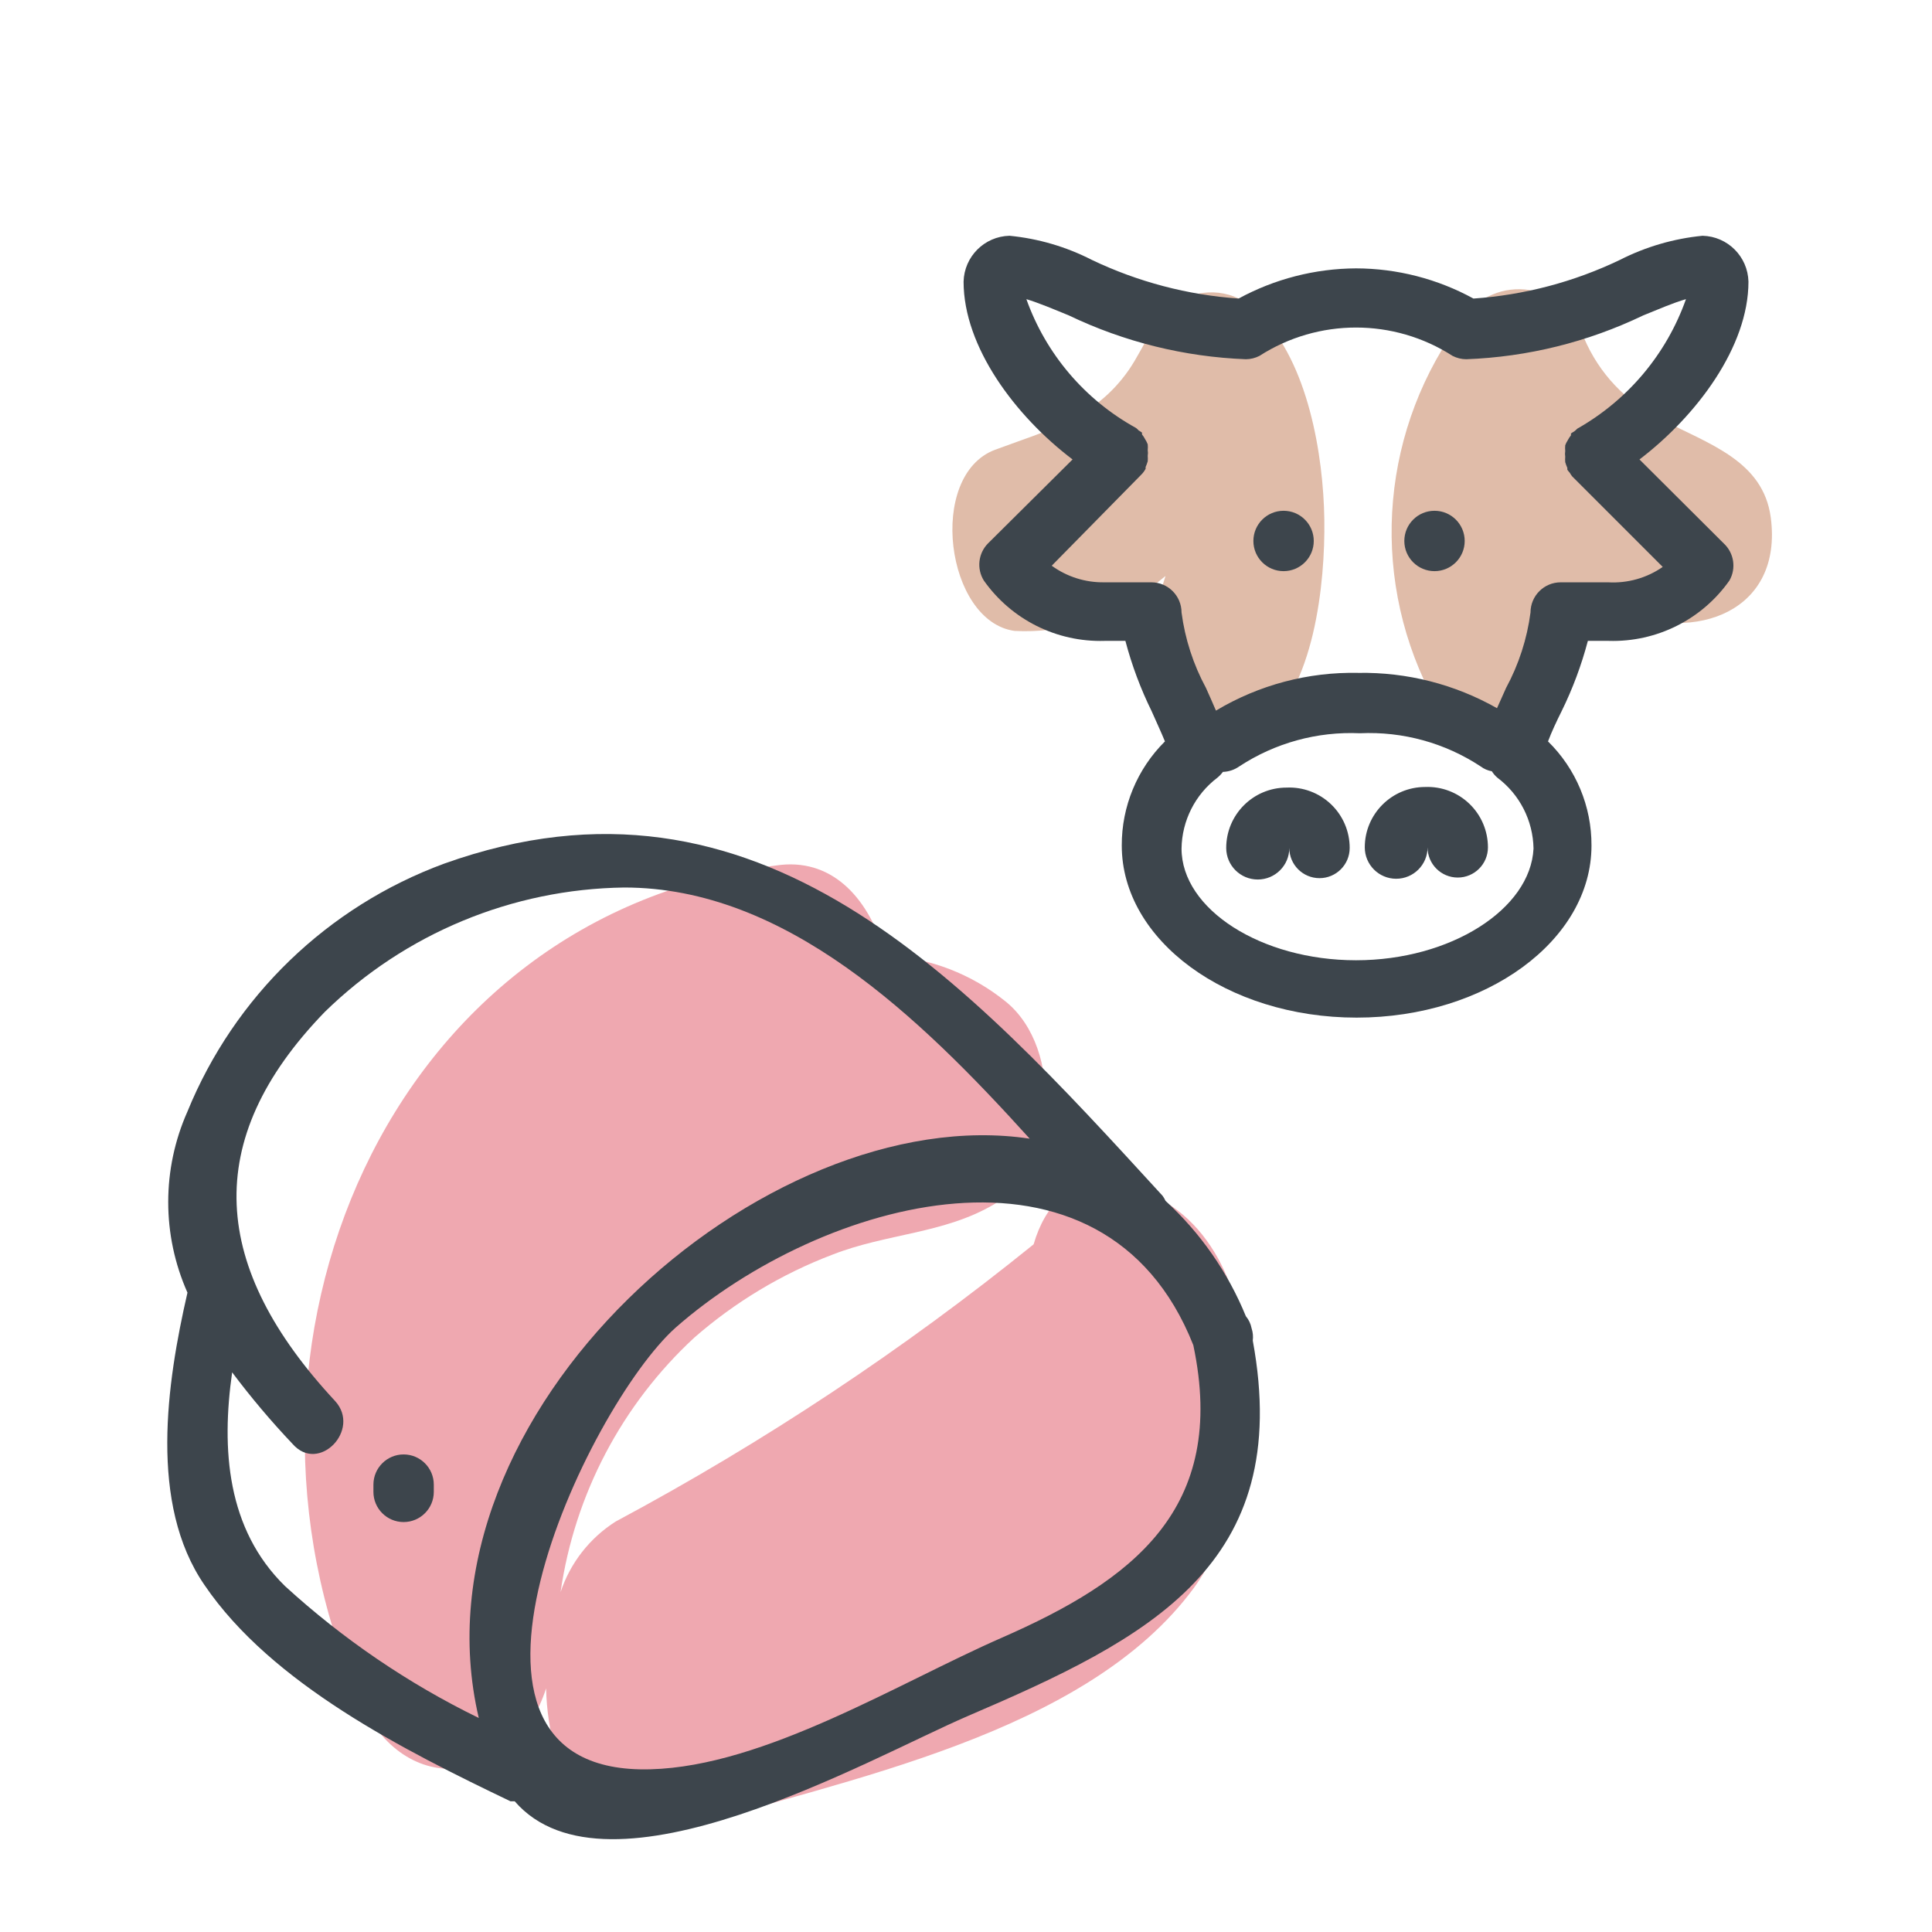
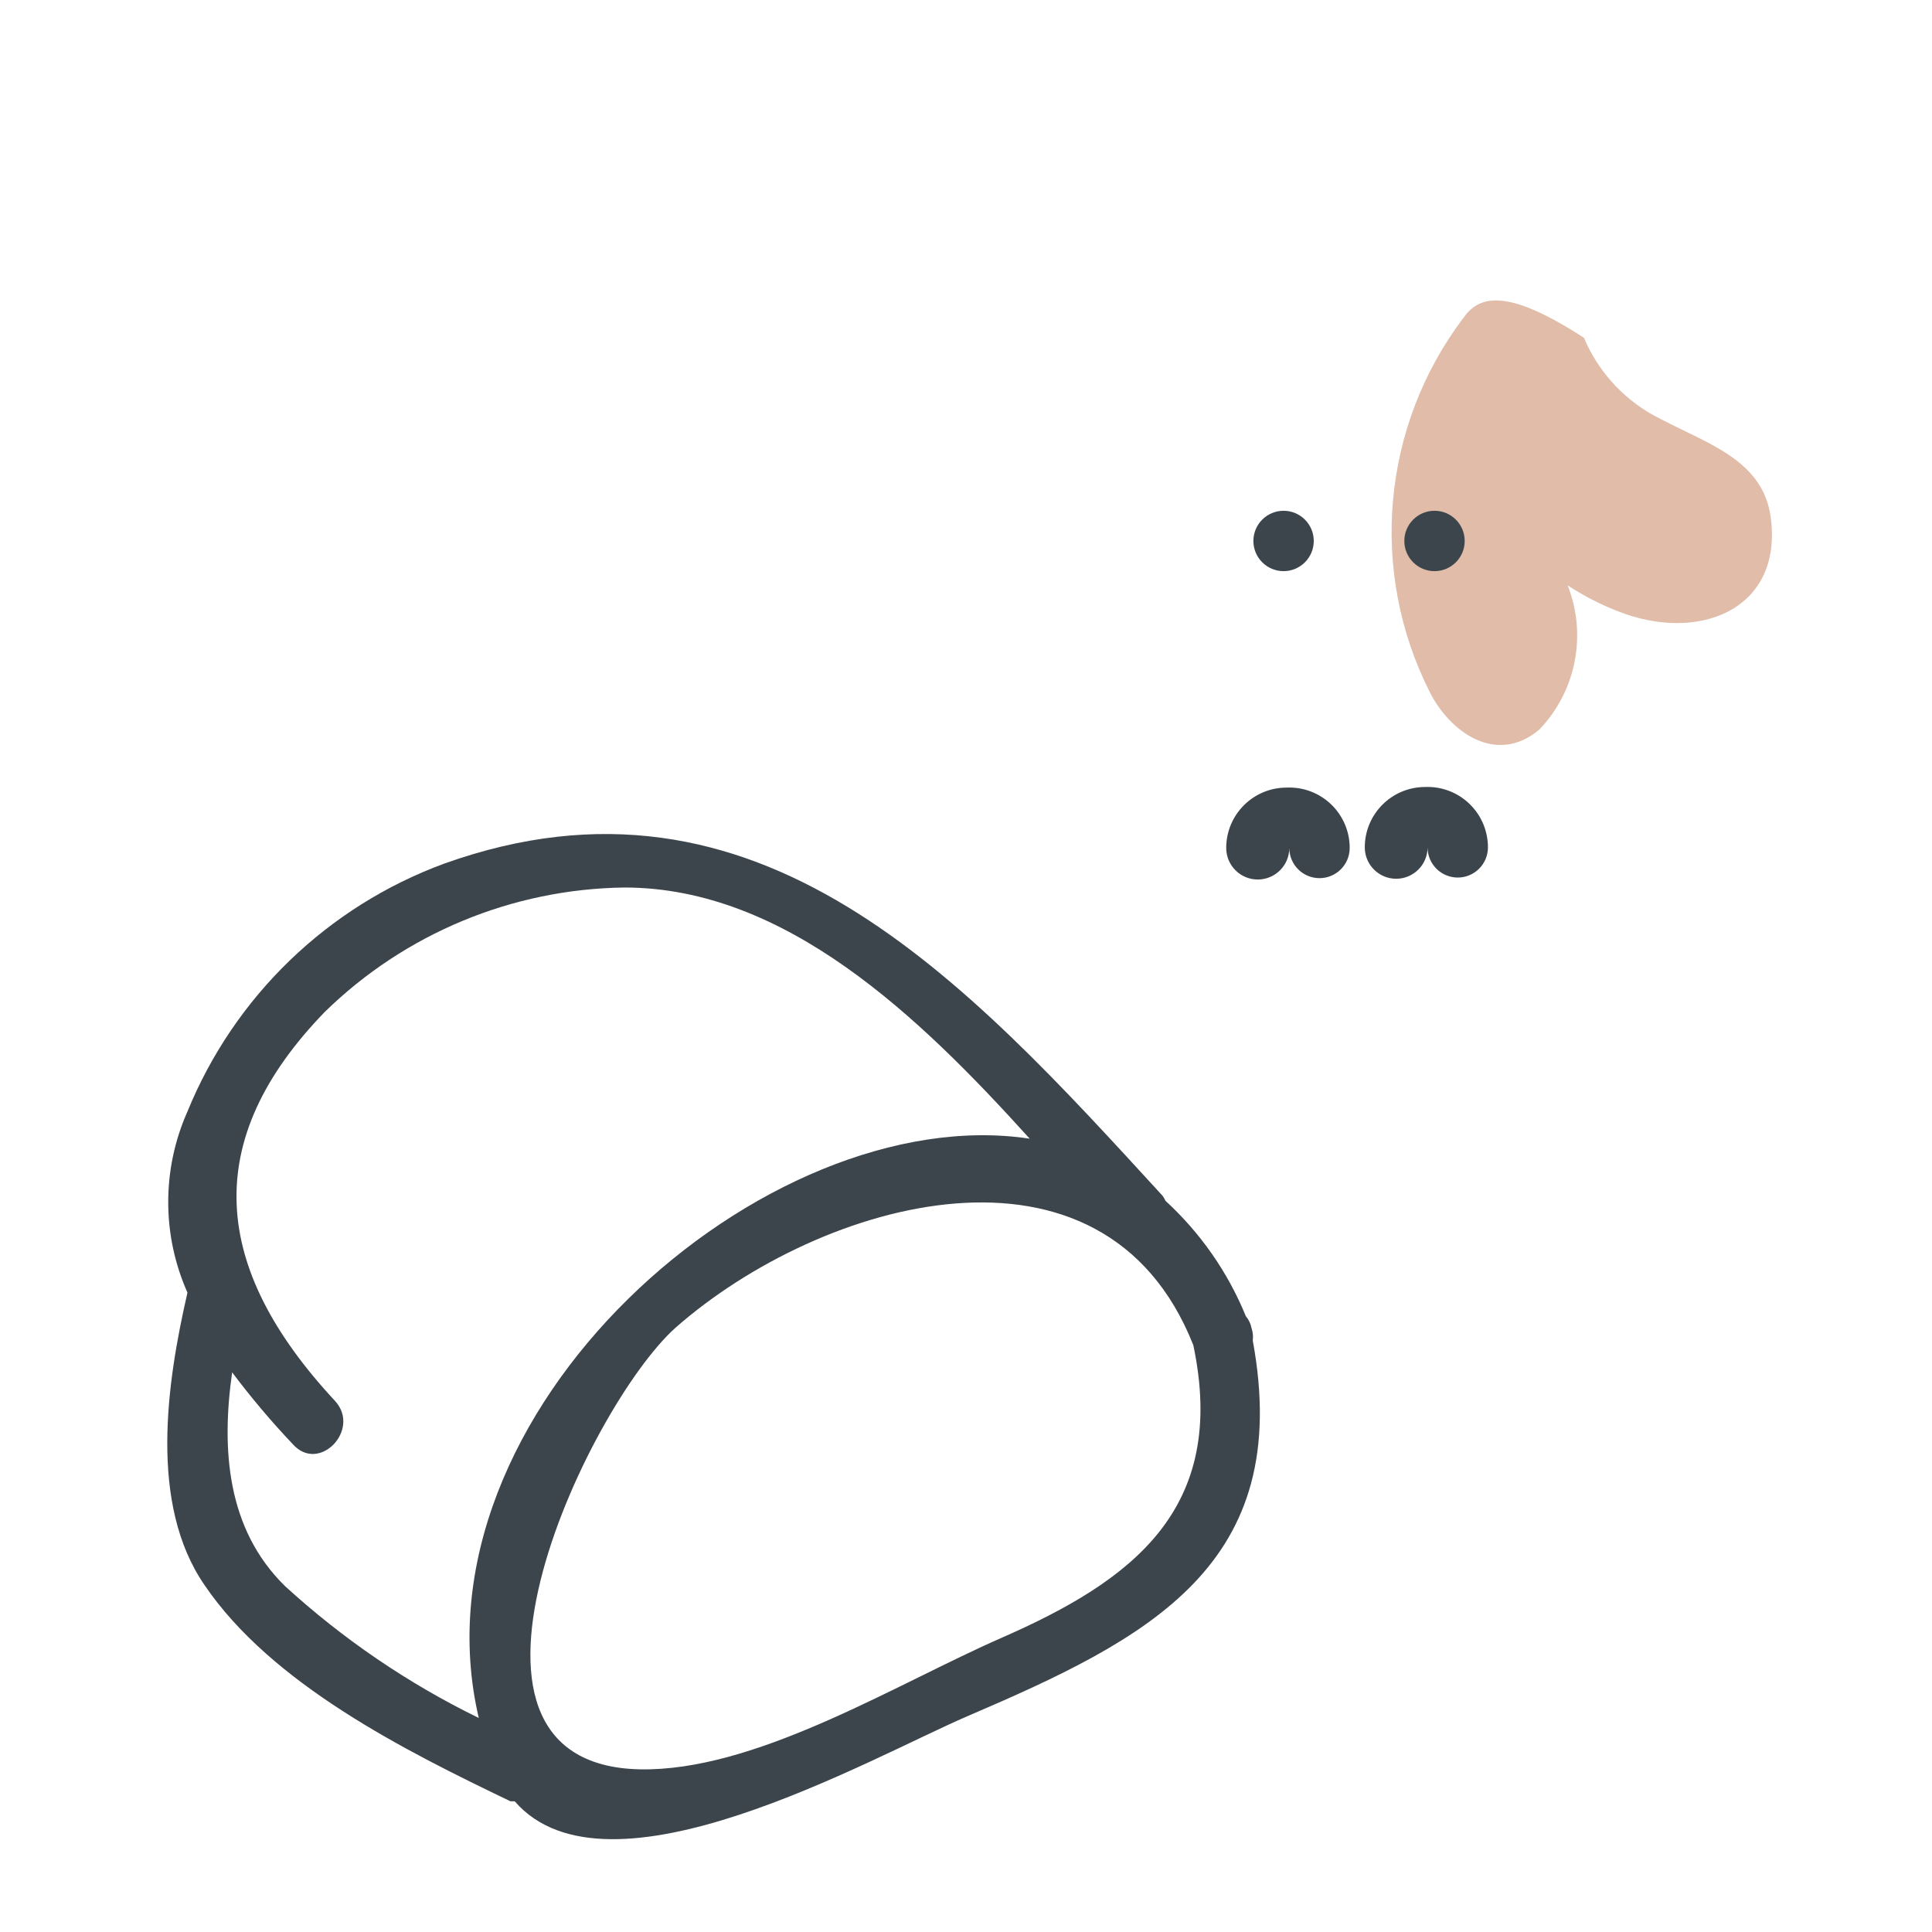
<svg xmlns="http://www.w3.org/2000/svg" width="64" height="64" viewBox="0 0 64 64" style="background:#fff">
  <g id="Rind-(Filet)" fill="none" fill-rule="evenodd" stroke="none" stroke-width="1">
    <rect width="64" height="64" fill="#FFF" />
    <g transform="translate(2 4)">
      <g id="Layer_2">
        <rect id="Rectangle" width="60" height="60" x="0" y="0" />
        <rect id="Rectangle" width="60" height="60" x="0" y="0" />
      </g>
      <g id="Layer_1" fill-rule="nonzero" transform="translate(3 3)">
-         <path id="Path" fill="#E05362" d="M32,32.22 C30.48,31.93 29.61,32.94 29.24,34.22 C24.926,37.709 20.292,40.783 15.4,43.4 C14.538,43.945 13.891,44.772 13.57,45.74 C14.036,42.505 15.6,39.529 18,37.31 C19.352,36.129 20.902,35.198 22.58,34.56 C24.37,33.86 26.27,33.87 27.92,32.9 C30.02,31.66 30.23,27.75 28.33,26.19 C27.193,25.266 25.793,24.727 24.33,24.65 C23.81,22.82 22.64,21.47 20.87,21.65 C7.72,23.24 1.87,37.74 6.87,49.23 C8.43,52.77 12.09,52.06 13.09,48.93 C13.16,51.82 14.63,54.5 17.55,53.6 C22.93,51.95 30.97,50.47 34.55,45.6 C37,42.25 37.59,33.26 32,32.22 Z" opacity=".5" />
        <g id="Group" fill="#C17953" opacity=".5" transform="translate(26 2)">
-           <path id="Path" d="M10.73,1.42 C10.098,0.684 9.046,0.474 8.18,0.91 C7.25,1.43 6.96,2.43 6.39,3.26 C5.25,4.89 3.67,5.26 1.96,5.9 C-0.3,6.75 0.33,11.59 2.61,11.9 C4.187,11.984 5.743,11.506 7,10.55 C7.22,10.4 7.41,10.24 7.61,10.08 C7.485,10.449 7.388,10.827 7.32,11.21 C6.99,13.21 8.32,17.04 10.75,15.21 C12.54,13.82 12.9,10.35 12.87,8.21 C12.84,6.07 12.33,3 10.73,1.42 Z" />
-         </g>
+           </g>
        <g id="Group" fill="#C17953" opacity=".5" transform="translate(41 2)">
-           <path id="Path" d="M12.66,8.15 C12.41,6.25 10.59,5.71 9.03,4.89 C7.878,4.33 6.968,3.37 6.47,2.19 C6.224,1.362 5.526,0.748 4.674,0.61 C3.822,0.471 2.965,0.833 2.47,1.54 C-0.229,5.118 -0.659,9.919 1.36,13.92 C2.02,15.24 3.56,16.37 4.99,15.17 C6.211,13.897 6.578,12.03 5.93,10.39 C6.44,10.725 6.983,11.007 7.55,11.23 C10.23,12.32 13.06,11.22 12.66,8.15 Z" />
+           <path id="Path" d="M12.66,8.15 C12.41,6.25 10.59,5.71 9.03,4.89 C7.878,4.33 6.968,3.37 6.47,2.19 C3.822,0.471 2.965,0.833 2.47,1.54 C-0.229,5.118 -0.659,9.919 1.36,13.92 C2.02,15.24 3.56,16.37 4.99,15.17 C6.211,13.897 6.578,12.03 5.93,10.39 C6.44,10.725 6.983,11.007 7.55,11.23 C10.23,12.32 13.06,11.22 12.66,8.15 Z" />
        </g>
        <path id="Path" fill="#3D454C" d="M42.21 19.07C41.105 19.07 40.21 19.965 40.21 21.07 40.21 21.644 40.676 22.11 41.25 22.11 41.824 22.11 42.29 21.644 42.29 21.07 42.29 21.622 42.738 22.07 43.29 22.07 43.842 22.07 44.29 21.622 44.29 21.07 44.29 20.525 44.069 20.004 43.676 19.627 43.284 19.249 42.754 19.048 42.21 19.07zM37.62 19.09C36.515 19.09 35.62 19.985 35.62 21.09 35.62 21.667 36.088 22.135 36.665 22.135 37.242 22.135 37.71 21.667 37.71 21.09 37.71 21.642 38.158 22.09 38.71 22.09 39.262 22.09 39.71 21.642 39.71 21.09 39.711 20.544 39.488 20.021 39.093 19.643 38.698 19.265 38.166 19.065 37.62 19.09z" />
-         <path id="Shape" fill="#3D454C" d="M49.31,8.22 C51.2,6.78 52.92,4.49 52.92,2.33 C52.899,1.499 52.231,0.831 51.4,0.81 C50.445,0.903 49.515,1.175 48.66,1.61 C47.139,2.339 45.493,2.774 43.81,2.89 C42.617,2.237 41.28,1.893 39.92,1.89 C38.561,1.897 37.224,2.24 36.03,2.89 C34.344,2.772 32.695,2.338 31.17,1.61 C30.319,1.174 29.392,0.902 28.44,0.81 C27.609,0.831 26.941,1.499 26.92,2.33 C26.92,4.49 28.63,6.78 30.53,8.22 L27.73,11 C27.405,11.328 27.347,11.837 27.59,12.23 C28.503,13.526 30.005,14.277 31.59,14.23 L32.28,14.23 C32.492,15.034 32.783,15.814 33.15,16.56 C33.31,16.92 33.48,17.29 33.59,17.56 C32.67,18.472 32.155,19.715 32.16,21.01 C32.16,24.15 35.65,26.71 39.94,26.71 C44.23,26.71 47.72,24.15 47.72,21.01 C47.726,19.713 47.207,18.468 46.28,17.56 C46.4,17.24 46.57,16.88 46.73,16.56 C47.097,15.814 47.388,15.034 47.6,14.23 L48.29,14.23 C49.875,14.277 51.377,13.526 52.29,12.23 C52.521,11.826 52.442,11.316 52.1,11 L49.31,8.22 Z M39.92,24.81 C36.78,24.81 34.14,23.12 34.14,21.11 C34.153,20.185 34.592,19.318 35.33,18.76 C35.398,18.704 35.458,18.64 35.51,18.57 C35.704,18.564 35.891,18.501 36.05,18.39 C37.234,17.611 38.634,17.226 40.05,17.29 C41.466,17.224 42.867,17.609 44.05,18.39 C44.159,18.472 44.286,18.526 44.42,18.55 C44.469,18.629 44.53,18.7 44.6,18.76 C45.342,19.316 45.784,20.183 45.8,21.11 C45.7,23.12 43.05,24.81 39.92,24.81 Z M48.27,12.29 L46.7,12.29 C46.148,12.29 45.7,12.738 45.7,13.29 C45.585,14.166 45.31,15.013 44.89,15.79 L44.59,16.46 C43.192,15.667 41.607,15.263 40,15.29 C38.34,15.254 36.704,15.687 35.28,16.54 C35.17,16.29 35.07,16.05 34.95,15.79 C34.53,15.013 34.255,14.166 34.14,13.29 C34.14,12.738 33.692,12.29 33.14,12.29 L31.57,12.29 C30.949,12.298 30.342,12.105 29.84,11.74 L32.79,8.74 L32.79,8.74 C32.854,8.679 32.908,8.608 32.95,8.53 C32.95,8.53 32.95,8.53 32.95,8.47 C32.978,8.408 33.001,8.345 33.02,8.28 C33.025,8.22 33.025,8.16 33.02,8.1 C33.03,8.037 33.03,7.973 33.02,7.91 C33.026,7.847 33.026,7.783 33.02,7.72 C32.999,7.664 32.973,7.61 32.94,7.56 C32.909,7.5 32.872,7.443 32.83,7.39 L32.83,7.33 C32.795,7.304 32.758,7.281 32.72,7.26 C32.72,7.26 32.66,7.19 32.62,7.17 C30.934,6.239 29.647,4.724 29,2.91 C29.4,3.03 29.9,3.24 30.41,3.45 C32.244,4.329 34.238,4.822 36.27,4.9 C36.427,4.899 36.581,4.861 36.72,4.79 C38.669,3.537 41.171,3.537 43.12,4.79 C43.259,4.861 43.413,4.899 43.57,4.9 C45.602,4.825 47.597,4.331 49.43,3.45 C49.95,3.24 50.43,3.03 50.85,2.91 C50.206,4.727 48.928,6.25 47.25,7.2 C47.25,7.2 47.19,7.26 47.15,7.29 C47.112,7.311 47.075,7.334 47.04,7.36 C47.04,7.36 47.04,7.36 47.04,7.42 C46.998,7.473 46.961,7.53 46.93,7.59 C46.897,7.64 46.871,7.694 46.85,7.75 C46.844,7.813 46.844,7.877 46.85,7.94 C46.84,8.003 46.84,8.067 46.85,8.13 C46.845,8.19 46.845,8.25 46.85,8.31 C46.869,8.375 46.892,8.438 46.92,8.5 C46.92,8.5 46.92,8.5 46.92,8.56 C46.944,8.595 46.971,8.629 47,8.66 C47.023,8.702 47.05,8.742 47.08,8.78 L50.08,11.78 C49.551,12.148 48.913,12.327 48.27,12.29 L48.27,12.29 Z" />
        <path id="Path" fill="#3D454C" d="M37.52 9.92C36.968 9.92 36.52 10.368 36.52 10.92 36.52 11.472 36.968 11.92 37.52 11.92 38.072 11.92 38.52 11.472 38.52 10.92 38.52 10.368 38.072 9.92 37.52 9.92zM42.52 9.92C41.968 9.92 41.52 10.368 41.52 10.92 41.52 11.472 41.968 11.92 42.52 11.92 43.072 11.92 43.52 11.472 43.52 10.92 43.52 10.368 43.072 9.92 42.52 9.92z" />
        <path id="Shape" fill="#3D454C" d="M36.46,37 C36.432,36.853 36.366,36.715 36.27,36.6 C35.676,35.146 34.767,33.842 33.61,32.78 C33.582,32.72 33.549,32.663 33.51,32.61 C26.98,25.48 20.13,17.88 9.71,21.61 C5.85,23.032 2.765,26.011 1.21,29.82 C0.36,31.73 0.36,33.91 1.21,35.82 C0.52,38.82 -0.07,42.82 1.77,45.5 C4,48.79 8.43,51 11.91,52.67 L12.05,52.67 C15.13,56.22 23.78,51.26 27.05,49.85 C33.05,47.28 37.87,44.85 36.5,37.41 C36.517,37.272 36.504,37.132 36.46,37 Z M2.69,38.46 C3.311,39.288 3.978,40.079 4.69,40.83 C5.56,41.83 6.97,40.36 6.1,39.41 C2,35 1.62,30.79 5.76,26.52 C8.415,23.924 11.967,22.449 15.68,22.4 C21.02,22.4 25.45,26.67 29.11,30.72 C20.35,29.4 8.49,39.79 10.86,49.91 C8.522,48.769 6.36,47.297 4.44,45.54 C2.51,43.65 2.33,41 2.69,38.46 Z M28.19,47.25 C24.78,48.74 20.33,51.51 16.55,51.61 C8.66,51.83 14.44,39.61 17.38,36.98 C22.19,32.75 31.56,30.05 34.53,37.56 C35.68,43 32.5,45.36 28.19,47.25 Z" />
-         <path id="Path" fill="#3D454C" d="M7.37,42.18 L7.37,42.42 C7.37,42.972 7.818,43.42 8.37,43.42 C8.922,43.42 9.37,42.972 9.37,42.42 L9.37,42.18 C9.37,41.628 8.922,41.18 8.37,41.18 C7.818,41.18 7.37,41.628 7.37,42.18 Z" />
      </g>
    </g>
  </g>
</svg>